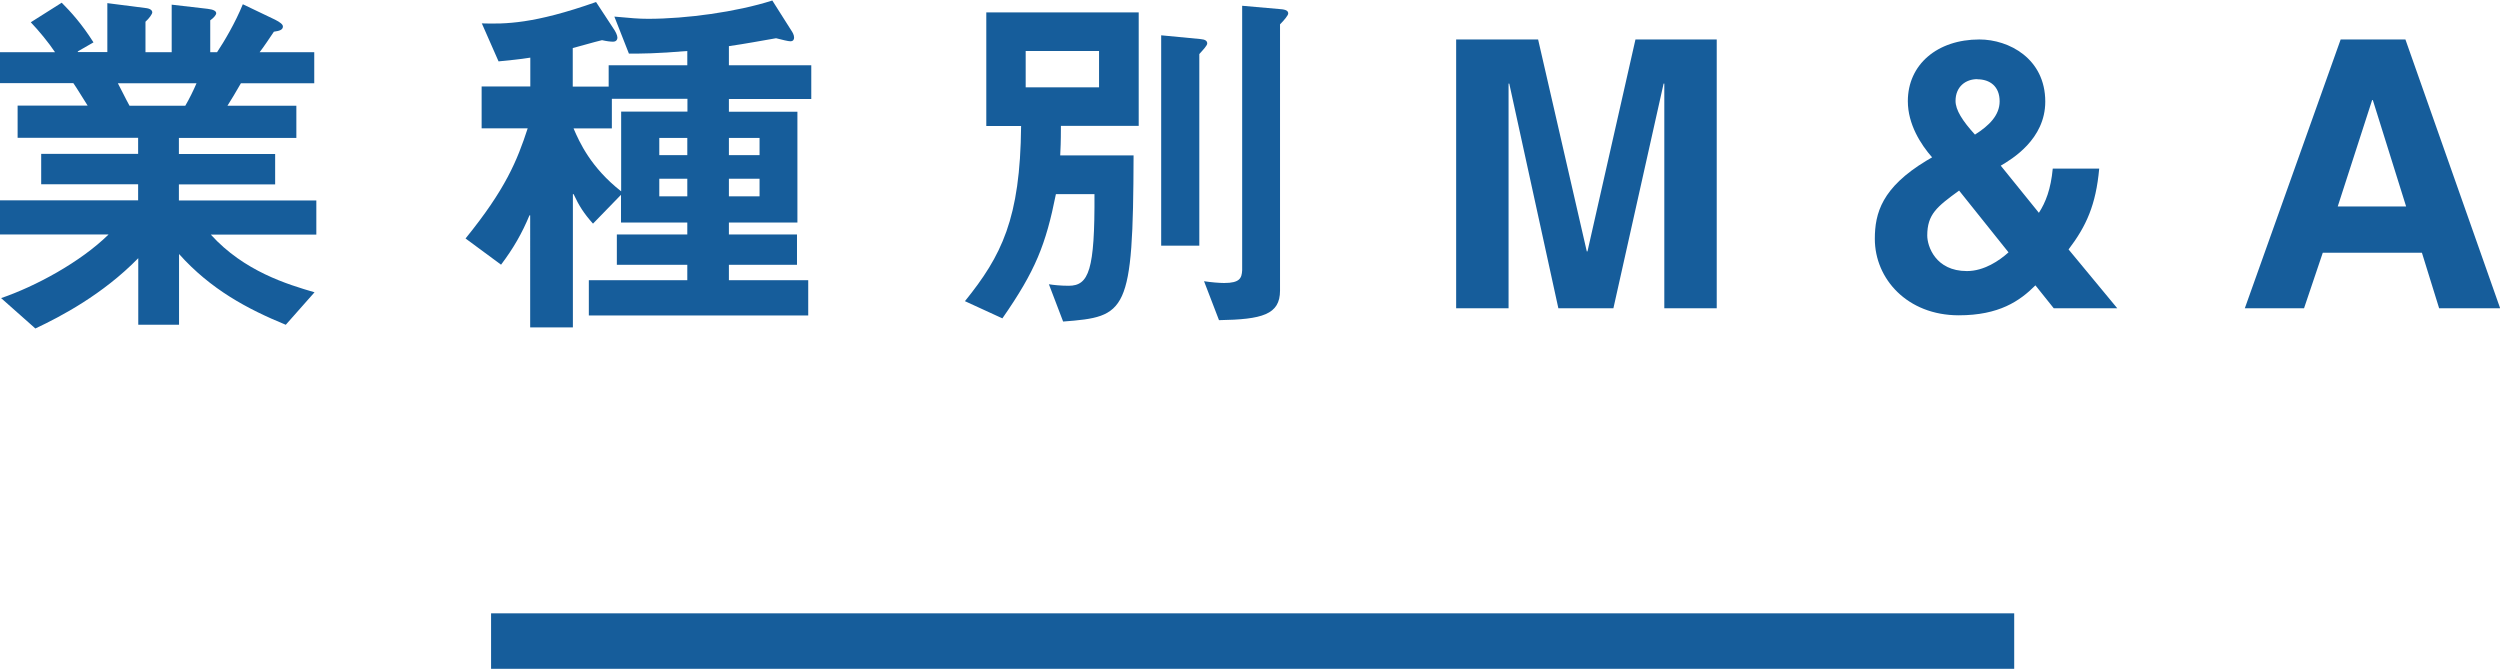
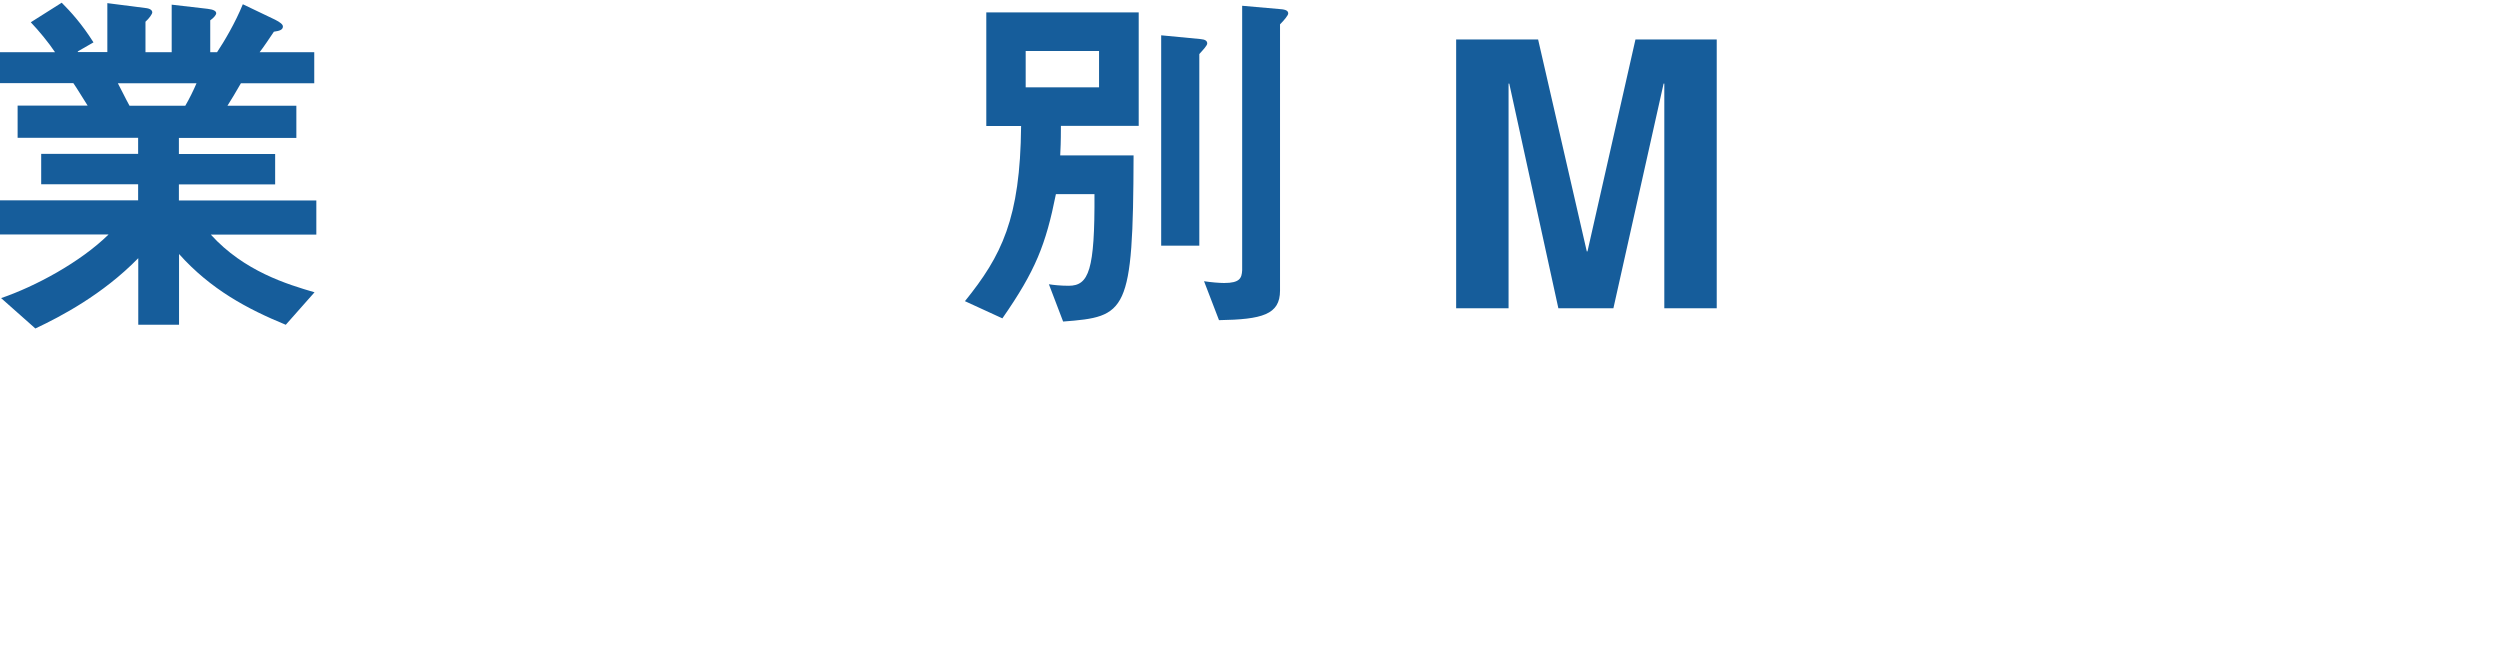
<svg xmlns="http://www.w3.org/2000/svg" id="b" viewBox="0 0 180.27 48.19" width="180px">
  <defs>
    <style>.d{fill:#165d9b;}</style>
  </defs>
  <g id="c">
    <g>
      <path class="d" d="M20.6,23.38c-2.75-1.13-5.4-2.54-7.69-5.1v5.1h-2.94v-4.8c-2.56,2.62-5.59,4.21-7.42,5.07L.08,21.46c2.46-.84,5.72-2.59,7.75-4.59H0v-2.46H9.96v-1.16H2.97v-2.19h6.99v-1.16H1.27v-2.32H6.32c-.35-.54-.76-1.24-1.03-1.62H0V3.73H3.97c-.49-.73-1.16-1.54-1.75-2.16L4.45,.16c.65,.65,1.46,1.54,2.29,2.86l-1.13,.65v.05h2.13V.19l2.73,.35c.35,.03,.51,.16,.51,.32,0,.11-.22,.43-.49,.67V3.73h1.89V.3l2.59,.3c.43,.05,.62,.16,.62,.32,0,.11-.16,.32-.43,.51V3.73h.49c.51-.76,1.32-2.13,1.86-3.46l2.32,1.11c.38,.19,.57,.35,.57,.49,0,.22-.19,.32-.65,.38-.38,.57-.76,1.13-1.03,1.48h3.94v2.24h-5.29c-.38,.67-.7,1.19-.97,1.62h4.97v2.32H12.9v1.16h6.94v2.19h-6.94v1.16h9.91v2.46h-7.61c2.4,2.65,5.53,3.59,7.48,4.16l-2.08,2.35ZM8.5,5.97c.22,.4,.54,1.08,.84,1.62h4.02c.3-.51,.59-1.11,.81-1.62h-5.67Z" />
-       <path class="d" d="M34.72,1.65c1.73,.05,3.75,.05,8.26-1.54l1.24,1.89c.16,.22,.3,.51,.3,.67,0,.19-.13,.3-.3,.3-.19,0-.46-.03-.81-.11-.67,.16-1.38,.38-2.11,.57v2.78h2.59v-1.54h5.67v-1.03c-2.21,.19-3.35,.19-4.21,.19l-1.05-2.67c1.21,.11,1.75,.16,2.43,.16,2.75,0,6.37-.49,8.96-1.32l1.35,2.13c.11,.16,.22,.35,.22,.54,0,.13-.05,.27-.27,.27-.16,0-.59-.11-1.03-.22-1.11,.19-2.21,.4-3.4,.57v1.38h5.94v2.43h-5.94v.92h4.94v7.99h-4.94v.86h4.91v2.19h-4.91v1.11h5.72v2.54h-15.82v-2.54h7.1v-1.11h-5.08v-2.19h5.08v-.86h-4.78v-2l-2.02,2.08c-.65-.73-1-1.27-1.4-2.13h-.05v9.61h-3.08V15.49h-.05c-.54,1.3-1.16,2.38-2.05,3.56l-2.56-1.89c2.89-3.56,3.72-5.61,4.48-7.94h-3.32v-3.02h3.51v-2.08c-.81,.13-1.51,.19-2.29,.27l-1.21-2.75Zm6.64,7.58c.43,1,1.24,2.81,3.43,4.53v-5.75h4.78v-.92h-5.45v2.13h-2.75Zm6.18,1.92h2.02v-1.24h-2.02v1.24Zm0,2.97h2.02v-1.27h-2.02v1.27Zm5.02-2.97h2.21v-1.24h-2.21v1.24Zm0,2.97h2.21v-1.27h-2.21v1.27Z" />
      <path class="d" d="M75.63,20.46c.3,.05,.84,.11,1.43,.11,1.46,0,1.89-1.13,1.86-6.61h-2.78c-.73,3.64-1.46,5.51-3.86,8.96l-2.7-1.24c2.64-3.27,3.99-5.94,4.05-12.63h-2.51V.86h10.99V9.04h-5.61c0,1.3-.03,1.65-.05,2.13h5.29c-.03,11.39-.51,11.63-5.08,11.98l-1.03-2.7Zm3.62-14.2V3.64h-5.29v2.62h5.29Zm4.48,11.42V2.51l2.83,.27c.35,.03,.49,.13,.49,.32,0,.14-.27,.43-.57,.76v13.82h-2.75Zm3.08,2.56c.51,.08,1.13,.13,1.46,.13,1.13,0,1.27-.35,1.3-.92V.38l2.73,.24c.46,.03,.59,.14,.59,.32,0,.13-.3,.49-.59,.78V20.92c0,1.73-1.29,2.08-4.4,2.13l-1.08-2.81Z" />
      <path class="d" d="M123.79,22.19h-3.78V5.99h-.05l-3.62,16.2h-3.97l-3.54-16.2h-.05V22.19h-3.78V2.81h5.91l3.51,15.28h.05l3.46-15.28h5.86V22.19Z" />
-       <path class="d" d="M152.65,22.19h-4.56l-1.32-1.65c-1.13,1.13-2.62,2.16-5.53,2.16-3.7,0-6.05-2.62-6.05-5.51,0-1.86,.51-3.7,3.72-5.64l.41-.24c-.81-.92-1.75-2.38-1.75-4.05,0-2.65,2.13-4.45,5.16-4.45,2.13,0,4.75,1.38,4.75,4.48,0,2.73-2.43,4.16-3.21,4.62l2.75,3.4c.49-.76,.86-1.7,1-3.19h3.35c-.24,2.62-.92,4.13-2.21,5.83l3.51,4.24Zm-11.39-8.48c-1.59,1.16-2.29,1.7-2.29,3.24,0,.76,.59,2.56,2.86,2.56,1.24,0,2.35-.76,3-1.35l-3.56-4.45Zm1.32-8.04c-.84,0-1.57,.54-1.57,1.57,0,.65,.49,1.43,1.4,2.43,1.03-.65,1.78-1.4,1.78-2.4,0-1.08-.7-1.59-1.62-1.59Z" />
-       <path class="d" d="M166.13,22.19h-4.26l6.91-19.38h4.67l6.83,19.38h-4.4l-1.24-4h-7.15l-1.35,4Zm2.43-7.34h4.94l-2.4-7.67h-.05l-2.48,7.67Z" />
    </g>
-     <rect class="d" x="35.41" y="44.19" width="109.83" height="4" />
  </g>
</svg>